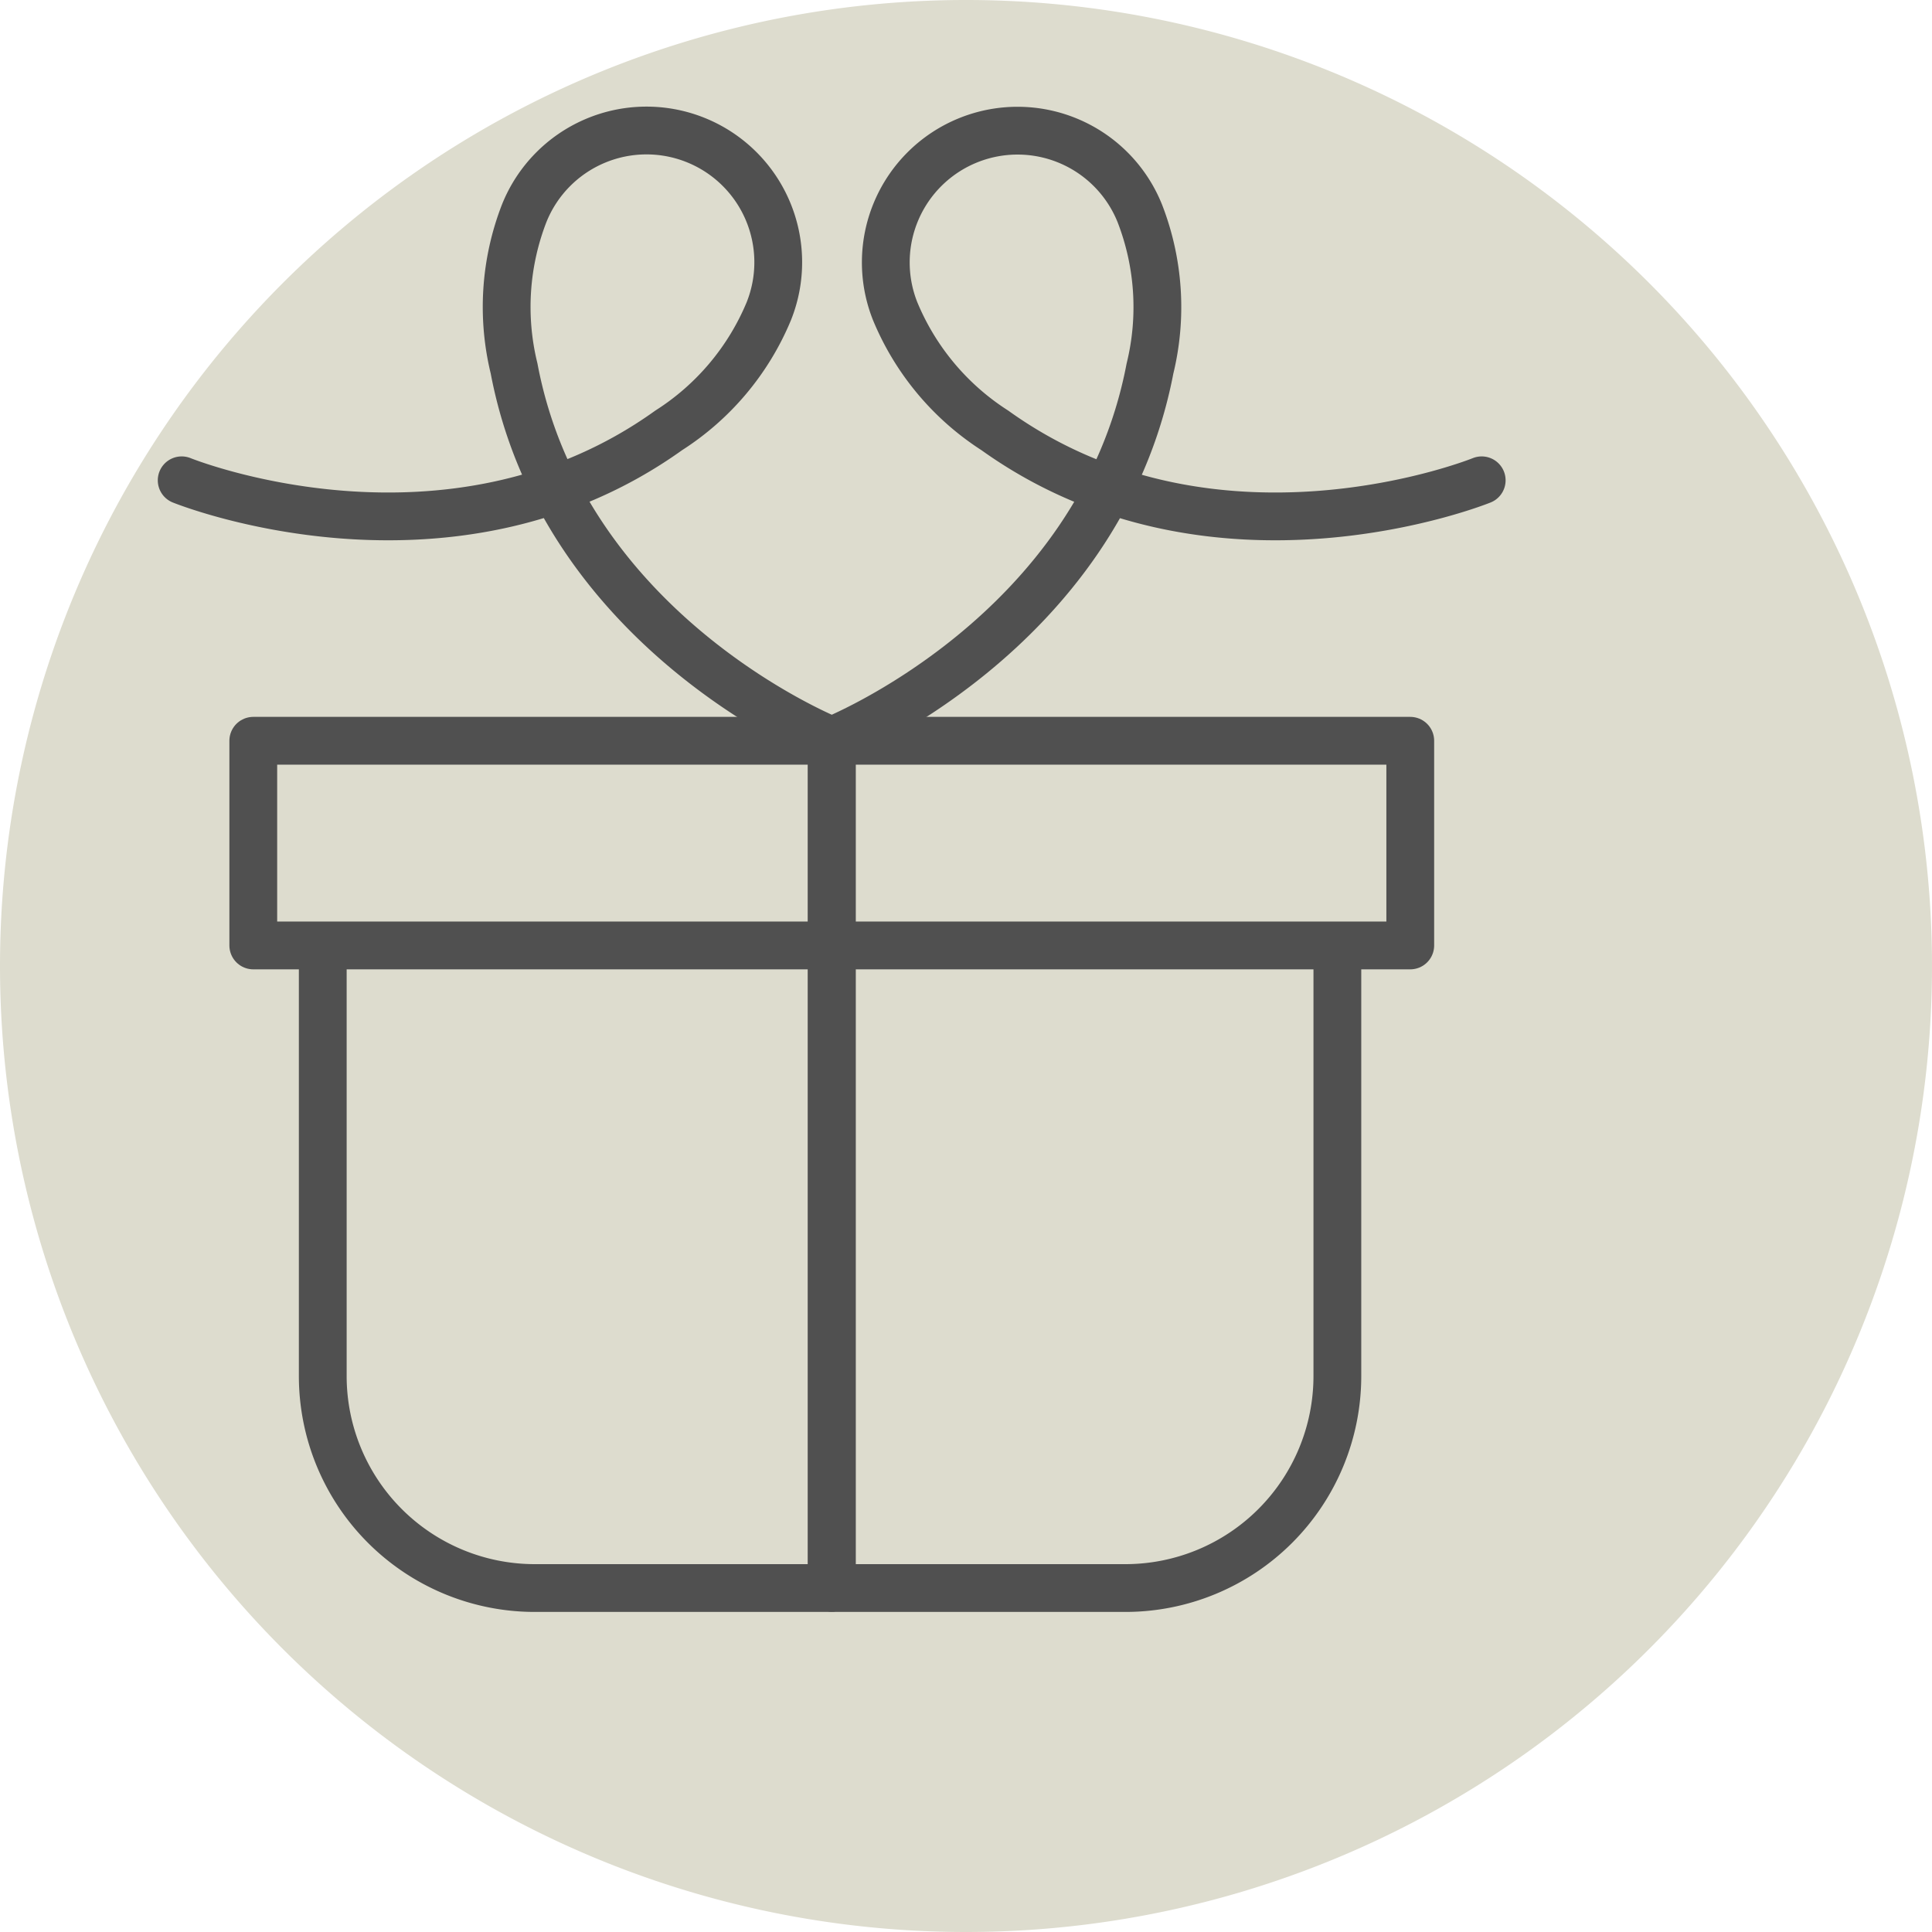
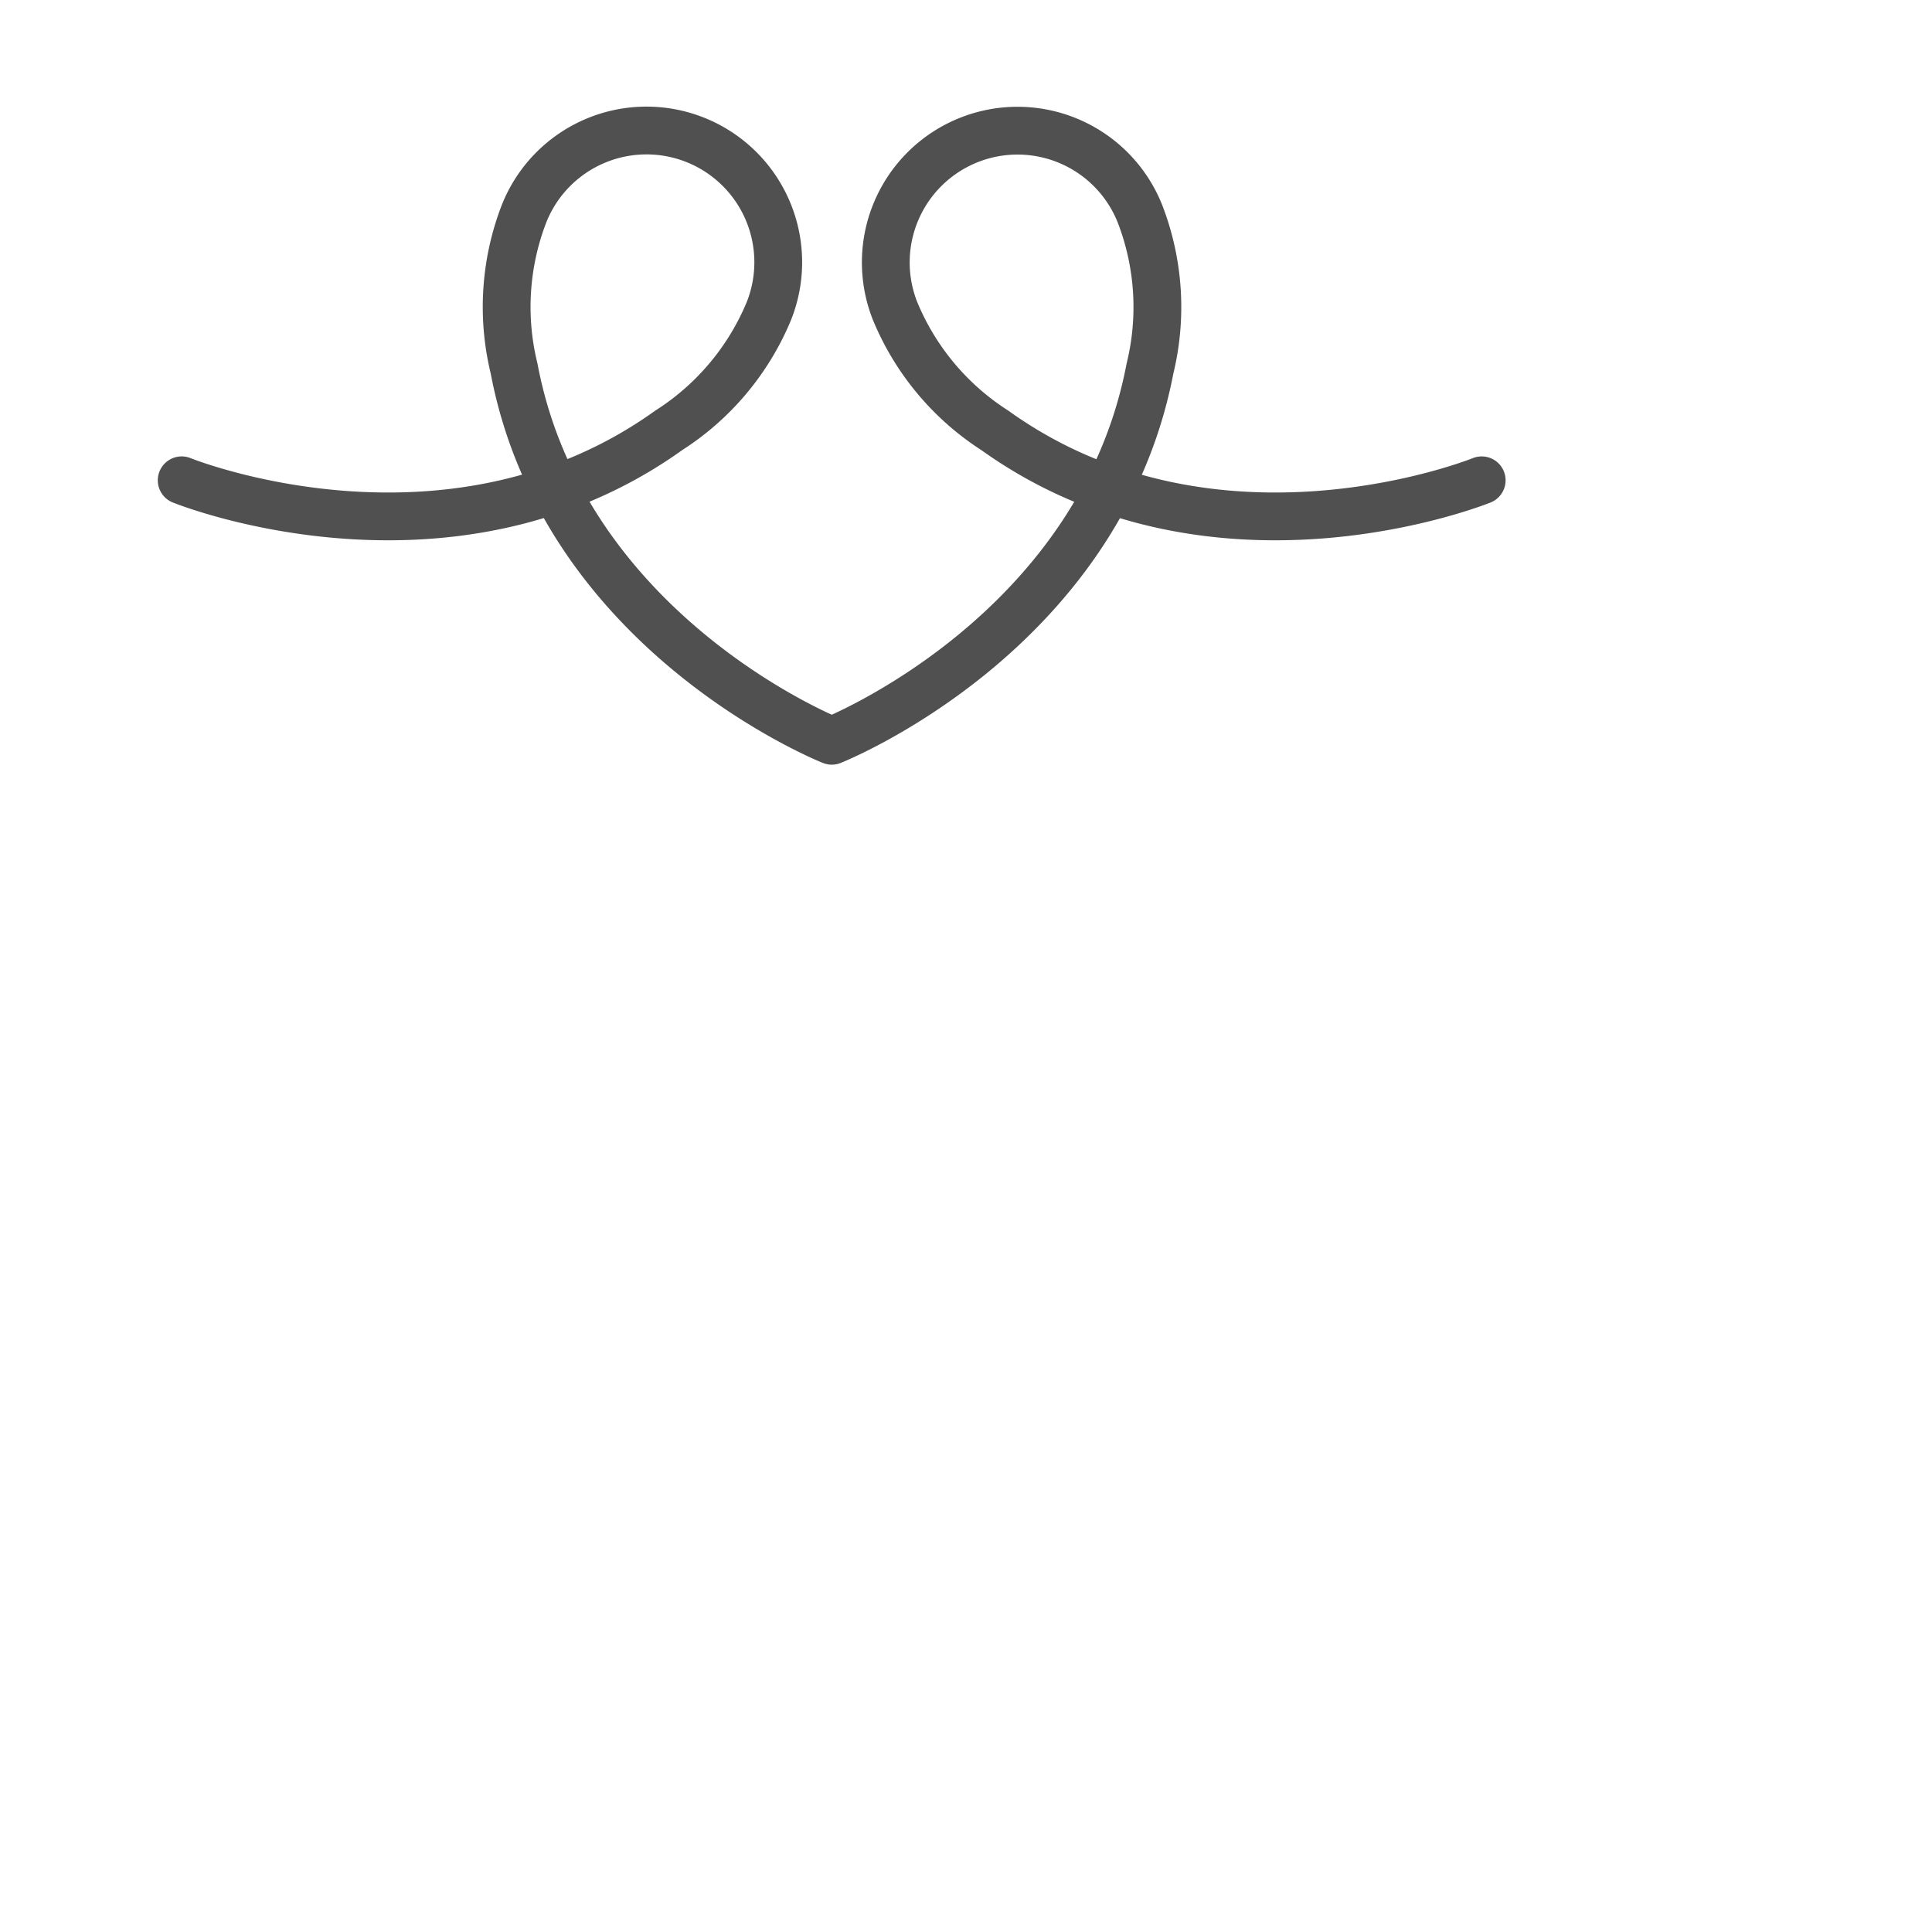
<svg xmlns="http://www.w3.org/2000/svg" viewBox="0 0 118.46 118.46">
  <defs>
    <style>.cls-1{fill:#dddcce;}.cls-2{fill:none;stroke:#505050;stroke-linecap:round;stroke-linejoin:round;stroke-width:2.93px;}</style>
  </defs>
  <title>Asset 8</title>
  <g id="Layer_2" data-name="Layer 2">
    <g id="Layer_1-2" data-name="Layer 1">
-       <path class="cls-1" d="M59.23,118.46A59.23,59.23,0,1,0,0,59.23a59.23,59.23,0,0,0,59.23,59.23" />
      <path class="cls-2" d="M90.85,29.45S74.52,36.08,61,26.39a15.91,15.91,0,0,1-6.11-7.3h0a8.07,8.07,0,1,1,15-6,15.87,15.87,0,0,1,.62,9.51C67.39,38.94,51,45.42,51,45.42S34.61,38.94,31.52,22.59a15.87,15.87,0,0,1,.62-9.51,8.07,8.07,0,1,1,15,6h0A15.91,15.91,0,0,1,41,26.39c-13.53,9.69-29.86,3.06-29.86,3.06" />
-       <rect class="cls-2" x="15.53" y="45.42" width="70.94" height="12.55" />
-       <line class="cls-2" x1="51" y1="45.42" x2="51" y2="97.35" />
-       <line class="cls-2" x1="51" y1="45.42" x2="51" y2="97.35" />
-       <path class="cls-2" d="M19.79,58V84.37a13,13,0,0,0,13,13H69a13,13,0,0,0,13-13V58" />
    </g>
  </g>
</svg>